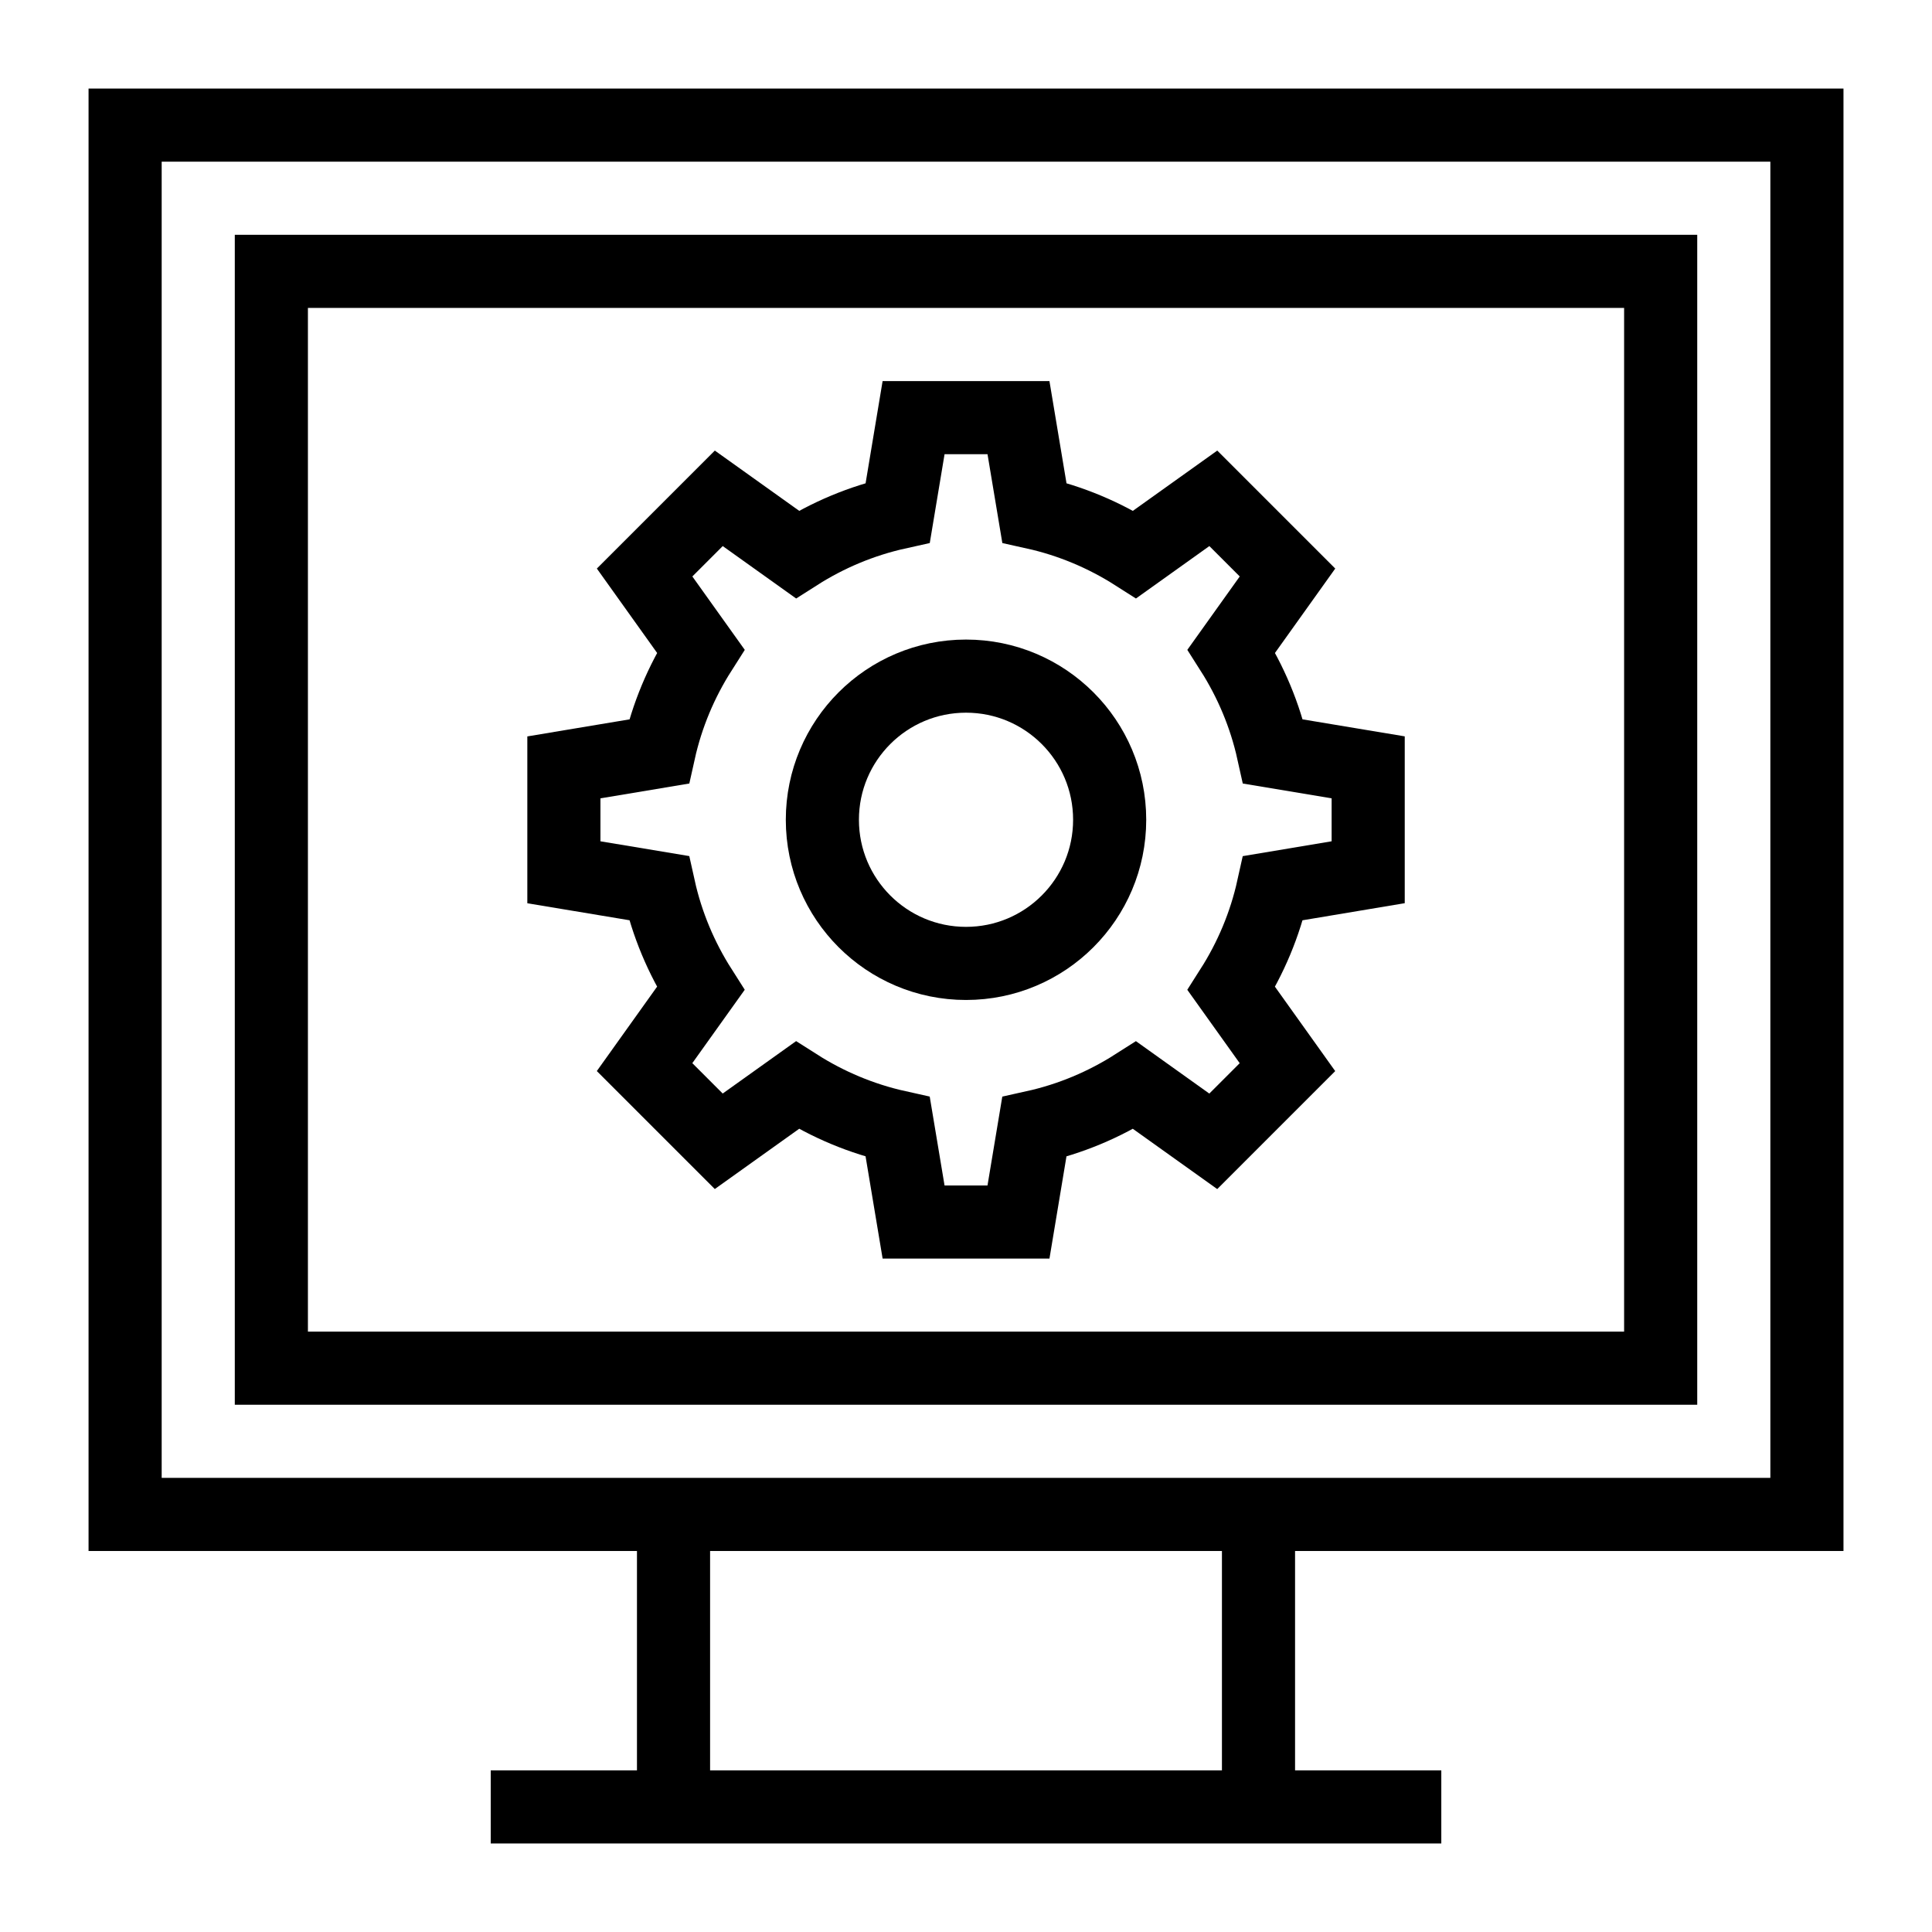
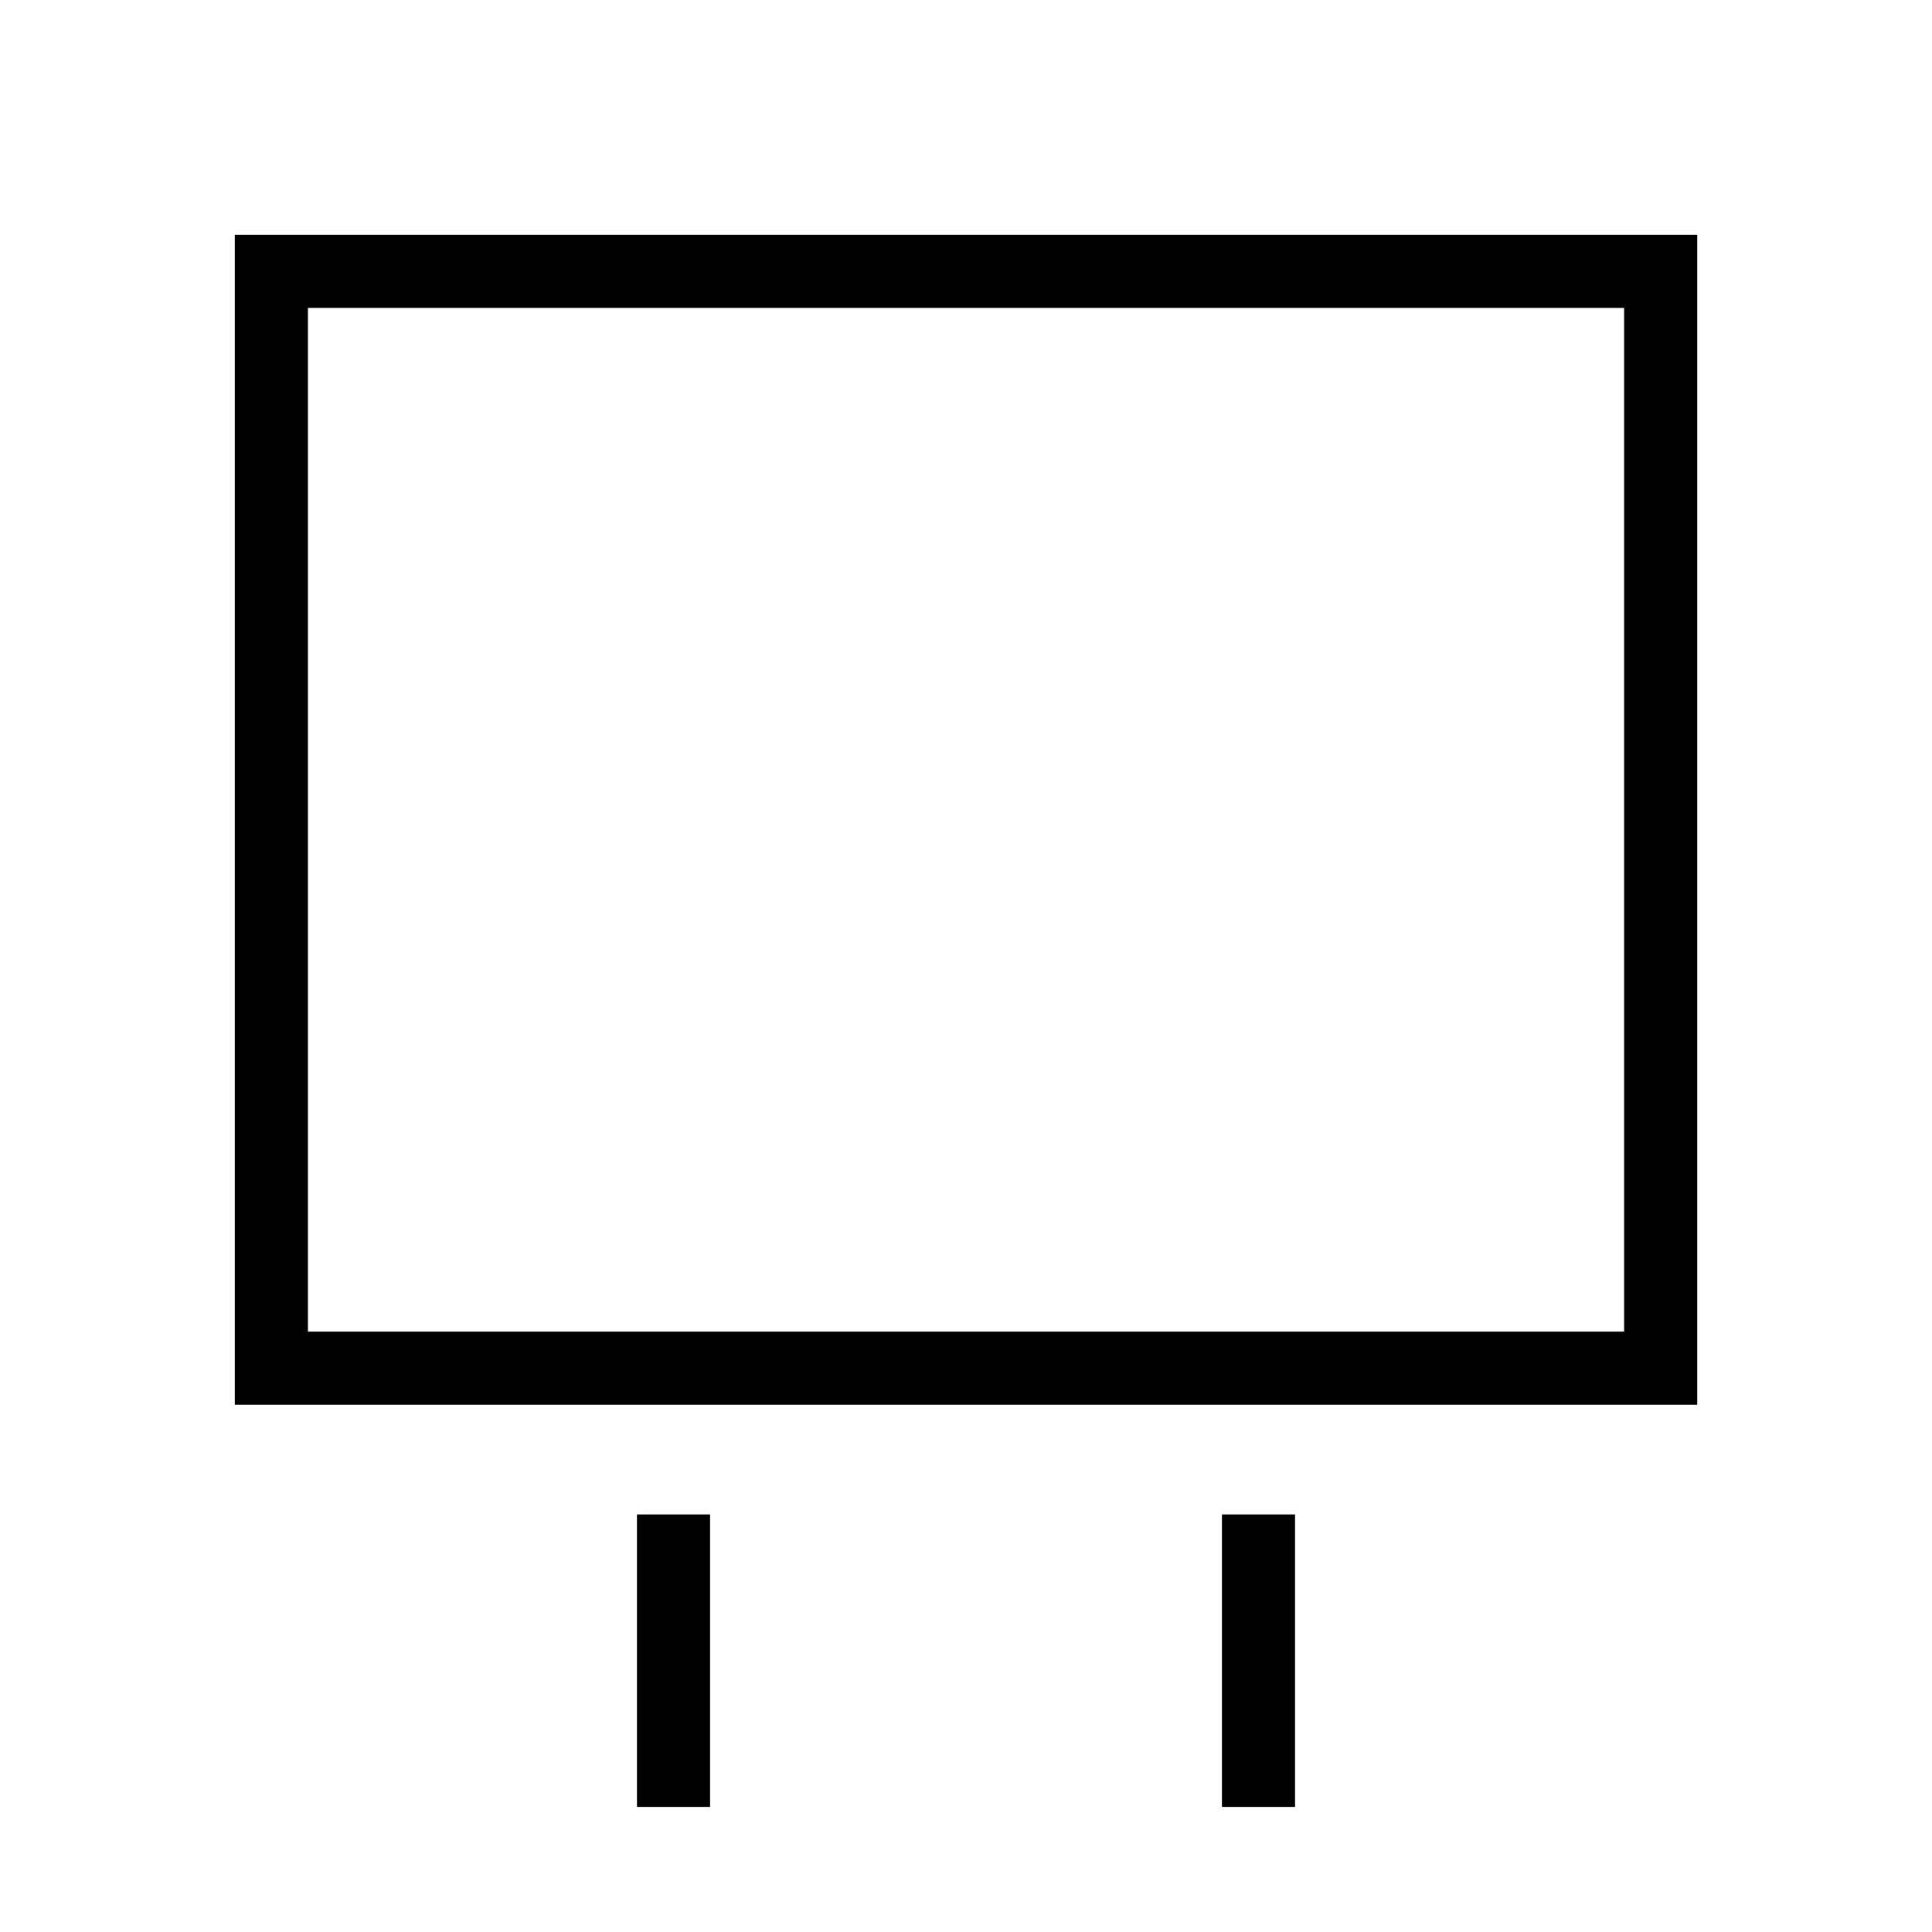
<svg xmlns="http://www.w3.org/2000/svg" width="800px" height="800px" version="1.1" viewBox="144 144 512 512">
  <defs>
    <clipPath id="a">
-       <path d="m148.09 148.09h503.81v503.81h-503.81z" />
-     </clipPath>
+       </clipPath>
  </defs>
  <g fill="none" stroke="#000000" stroke-miterlimit="10" stroke-width="2">
    <g clip-path="url(#a)">
-       <path transform="matrix(9.689 0 0 9.689 148.09 148.09)" d="m37 23.435v-2.869l-2.6-0.433c-0.22-0.992-0.612-1.917-1.141-2.748l1.534-2.148-2.029-2.029-2.148 1.534c-0.831-0.529-1.755-0.921-2.747-1.141l-0.434-2.6h-2.869l-0.433 2.6c-0.992 0.22-1.917 0.612-2.747 1.141l-2.148-1.534-2.029 2.029 1.534 2.148c-0.529 0.831-0.921 1.756-1.141 2.748l-2.601 0.434v2.869l2.6 0.433c0.22 0.992 0.612 1.917 1.141 2.748l-1.534 2.148 2.029 2.029 2.148-1.534c0.831 0.529 1.755 0.921 2.747 1.141l0.434 2.601h2.869l0.433-2.6c0.992-0.22 1.917-0.612 2.747-1.141l2.148 1.534 2.029-2.029-1.534-2.148c0.529-0.831 0.921-1.755 1.141-2.748z" />
-       <path transform="matrix(9.689 0 0 9.689 148.09 148.09)" d="m29.929 22c0 2.17-1.759 3.929-3.929 3.929-2.17 0-3.929-1.759-3.929-3.929 0-2.17 1.759-3.929 3.929-3.929 2.17 0 3.929 1.759 3.929 3.929" />
-     </g>
-     <path transform="matrix(9.689 0 0 9.689 148.09 148.09)" d="m3 3h46v38h-46z" />
+       </g>
    <path transform="matrix(9.689 0 0 9.689 148.09 148.09)" d="m7 7h38v30h-38z" />
    <path transform="matrix(9.689 0 0 9.689 148.09 148.09)" d="m18 41v8" />
    <path transform="matrix(9.689 0 0 9.689 148.09 148.09)" d="m34 41v8" />
-     <path transform="matrix(9.689 0 0 9.689 148.09 148.09)" d="m13 49h26" />
  </g>
</svg>